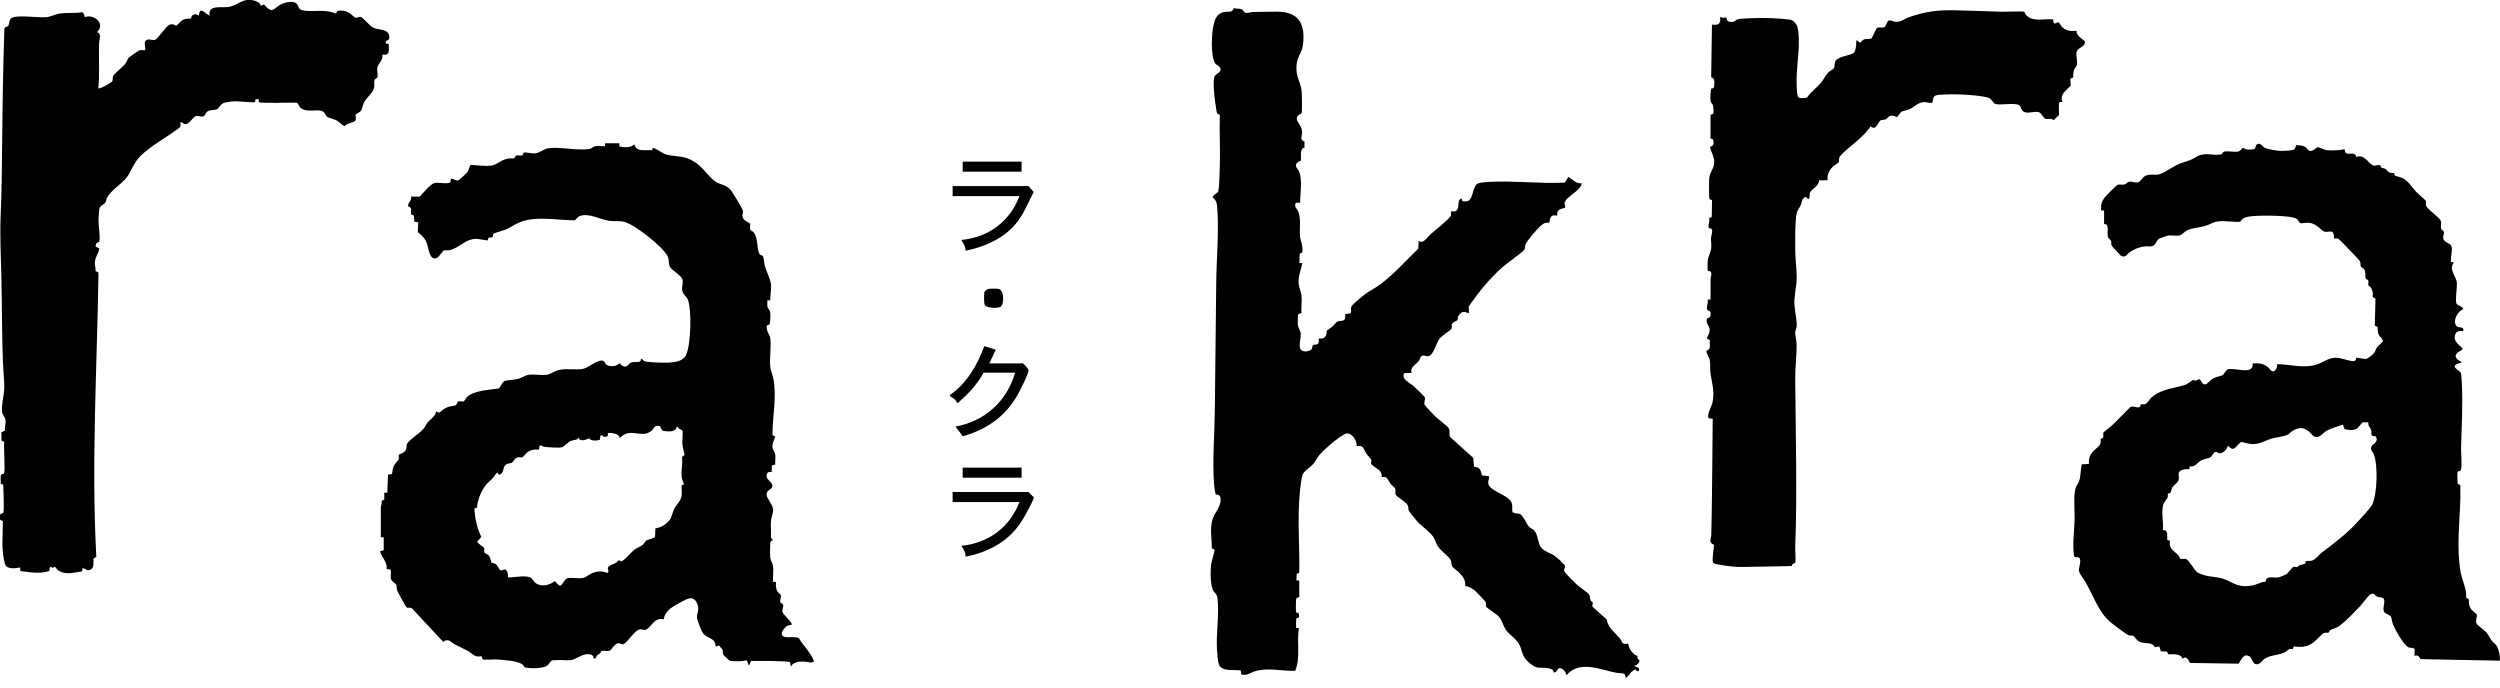
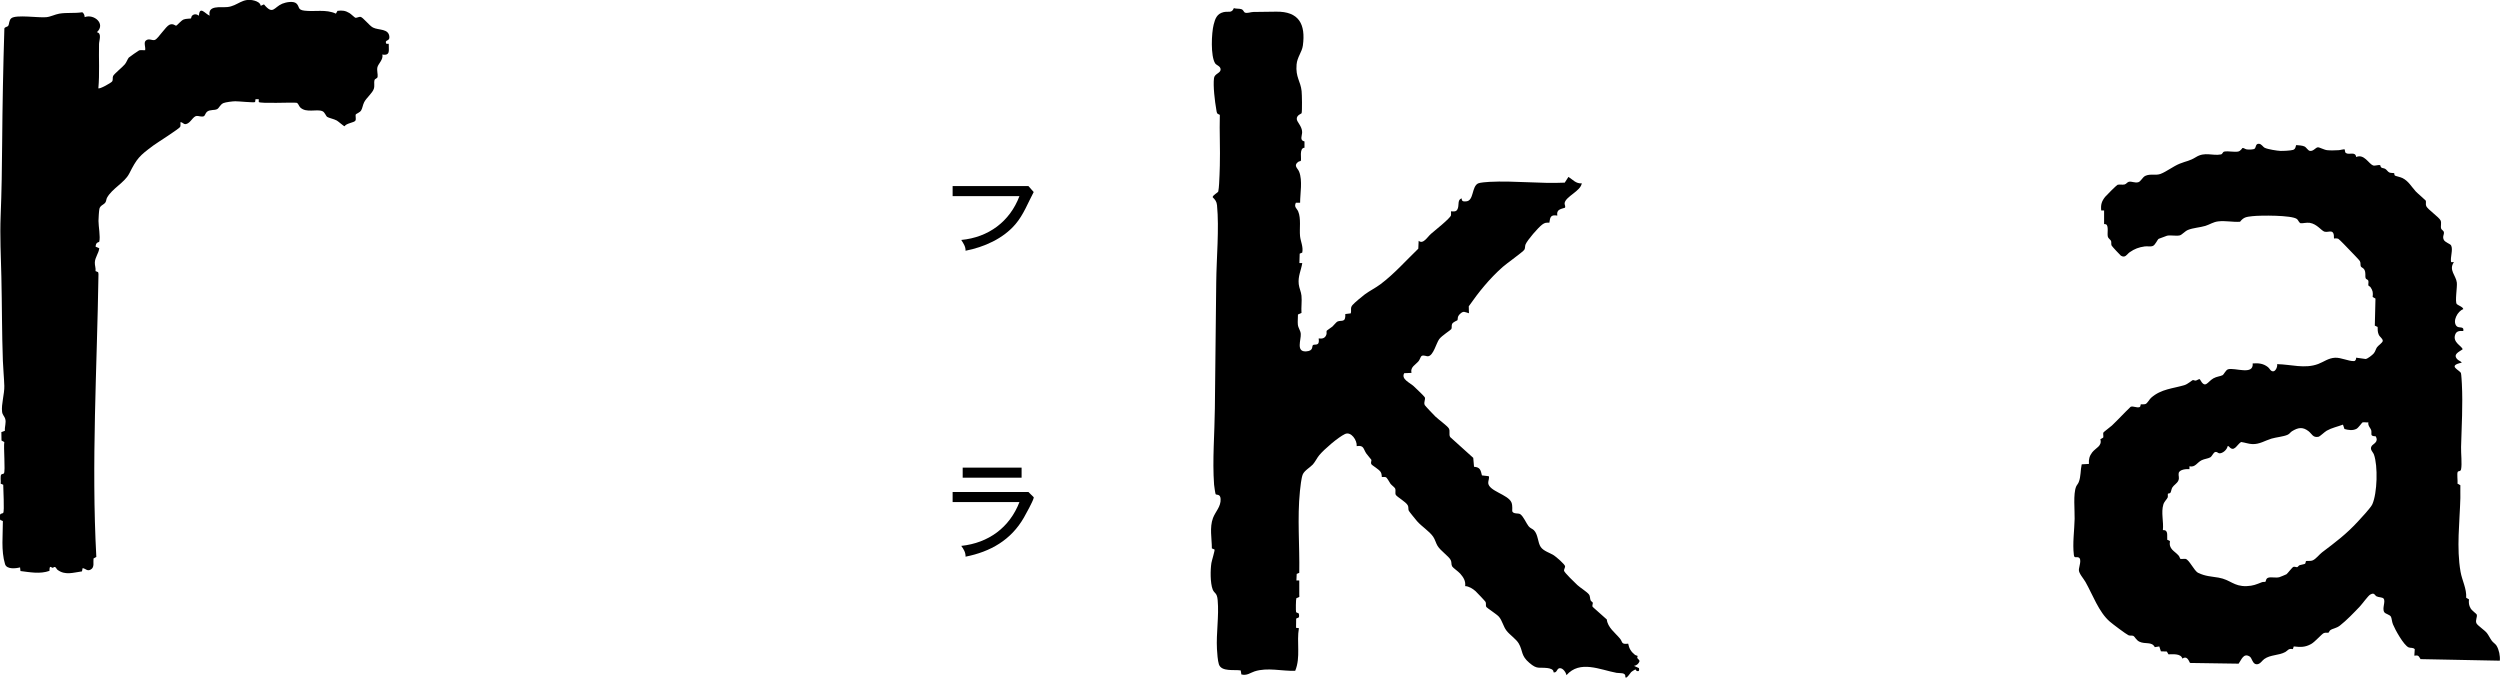
<svg xmlns="http://www.w3.org/2000/svg" width="160" height="44" viewBox="0 0 160 44" fill="none">
  <g clip-path="url(#clip0_29_768)">
    <path d="M83.173 38.133C83.146 38.275 82.996 38.244 82.966 38.29C82.935 38.332 82.924 39.114 82.95 39.183L83.123 39.264C83.123 39.264 83.13 39.306 83.134 39.325C83.188 39.632 82.996 39.494 82.954 39.609L82.947 40.18L83.13 40.203C82.973 41.099 83.253 42.061 82.893 42.931C82.046 42.962 81.115 42.698 80.287 42.97C80 43.066 79.812 43.253 79.448 43.165L79.406 42.908C79.004 42.839 78.172 43.012 78.008 42.514C77.935 42.295 77.897 41.782 77.885 41.536C77.831 40.513 78.023 39.428 77.931 38.409C77.889 37.911 77.72 38.003 77.609 37.719C77.452 37.305 77.46 36.474 77.529 36.033C77.552 35.883 77.766 35.213 77.728 35.167L77.559 35.098C77.559 34.458 77.402 33.764 77.632 33.151C77.789 32.737 78.146 32.423 78.119 31.932C78.1 31.591 77.854 31.695 77.801 31.629C77.782 31.606 77.705 31.097 77.701 31.016C77.586 29.445 77.736 27.72 77.751 26.145C77.778 23.447 77.812 20.753 77.839 18.051C77.854 16.529 78.034 14.625 77.889 13.134C77.866 12.9 77.774 12.785 77.613 12.624C77.59 12.505 77.942 12.333 77.969 12.256C77.989 12.199 78.019 11.854 78.023 11.758C78.046 11.383 78.058 10.98 78.069 10.608C78.1 9.524 78.038 8.435 78.069 7.351C77.851 7.263 77.885 7.236 77.843 7.013C77.751 6.5 77.628 5.492 77.697 4.994C77.736 4.71 78.119 4.687 78.119 4.446C78.119 4.231 77.854 4.181 77.77 4.055C77.471 3.591 77.536 2.116 77.674 1.575C77.77 1.196 77.881 0.881 78.303 0.778C78.613 0.701 78.832 0.87 78.966 0.521C79.115 0.571 79.307 0.54 79.445 0.586C79.582 0.632 79.594 0.759 79.659 0.797C79.793 0.878 80.05 0.766 80.211 0.766C80.698 0.766 81.188 0.755 81.671 0.747C83.13 0.724 83.571 1.544 83.383 2.92C83.326 3.334 83.023 3.649 82.981 4.128C82.908 4.948 83.242 5.205 83.303 5.829C83.326 6.048 83.345 7.082 83.303 7.247C83.295 7.278 82.981 7.362 82.993 7.615C83 7.814 83.33 8.075 83.337 8.451C83.341 8.673 83.153 8.987 83.487 9.052V9.455C83.119 9.474 83.322 10.221 83.246 10.302C83.234 10.313 83.127 10.321 83.065 10.374C82.77 10.616 83.062 10.769 83.146 10.992C83.372 11.563 83.207 12.375 83.207 12.977H82.935C82.797 13.257 83.004 13.337 83.085 13.533C83.276 13.985 83.157 14.636 83.203 15.111C83.238 15.453 83.418 15.79 83.345 16.165L83.18 16.234L83.161 16.836H83.345C83.265 17.327 83.065 17.668 83.119 18.185C83.146 18.438 83.272 18.676 83.295 18.929C83.33 19.277 83.269 19.672 83.295 20.029L83.069 20.128C83.073 20.331 83.042 20.569 83.062 20.768C83.085 21.002 83.23 21.14 83.249 21.362C83.28 21.742 82.924 22.527 83.59 22.489C84.096 22.458 83.935 22.148 84.035 22.083C84.154 22.002 84.475 22.186 84.395 21.661C84.632 21.692 84.82 21.646 84.893 21.397C84.916 21.324 84.882 21.22 84.912 21.163C84.924 21.144 85.211 20.952 85.272 20.902C85.353 20.829 85.525 20.611 85.594 20.58C85.859 20.462 86.127 20.684 86.1 20.098L86.449 20.055C86.506 19.841 86.399 19.707 86.56 19.523C86.682 19.377 87.177 18.967 87.349 18.84C87.659 18.61 88.031 18.43 88.353 18.189C89.227 17.534 89.985 16.671 90.771 15.916L90.794 15.41C91.077 15.659 91.353 15.169 91.575 14.973C91.798 14.778 92.825 13.966 92.863 13.778C92.878 13.697 92.859 13.605 92.863 13.525C93.097 13.54 93.238 13.556 93.311 13.306C93.376 13.092 93.28 12.762 93.552 12.697C93.533 12.9 93.683 12.904 93.855 12.885C94.334 12.827 94.181 11.95 94.595 11.739C94.706 11.681 95.162 11.647 95.323 11.639C96.921 11.555 98.545 11.766 100.143 11.689L100.38 11.321C100.656 11.494 100.867 11.77 101.231 11.731C101.181 12.222 100.189 12.578 100.135 13.004C100.124 13.096 100.212 13.218 100.154 13.295C99.863 13.387 99.603 13.414 99.668 13.797C99.246 13.732 99.212 13.881 99.158 14.253C98.947 14.245 98.867 14.249 98.702 14.372C98.445 14.563 97.748 15.364 97.633 15.648C97.587 15.763 97.622 15.882 97.556 15.985C97.468 16.123 96.407 16.874 96.173 17.085C95.323 17.84 94.648 18.676 94.001 19.603L94.012 20.048C93.744 19.979 93.675 19.868 93.438 20.094C93.238 20.282 93.326 20.416 93.269 20.5C93.257 20.519 92.993 20.603 92.932 20.738C92.886 20.845 92.932 20.971 92.886 21.059C92.844 21.128 92.269 21.485 92.108 21.707C91.916 21.972 91.74 22.75 91.407 22.799C91.288 22.819 91.116 22.7 90.978 22.784C90.924 22.819 90.863 23.026 90.794 23.106C90.594 23.355 90.246 23.485 90.334 23.865L89.87 23.884C89.656 24.263 90.227 24.489 90.472 24.712C90.575 24.808 91.154 25.36 91.185 25.425C91.25 25.567 91.096 25.739 91.185 25.927C91.204 25.973 91.782 26.578 91.87 26.663C92.047 26.835 92.633 27.26 92.725 27.418C92.828 27.598 92.706 27.801 92.813 27.973L94.288 29.303L94.338 29.874C94.729 29.901 94.763 30.085 94.844 30.426L95.277 30.476C95.342 30.568 95.235 30.786 95.246 30.917C95.288 31.43 96.51 31.649 96.729 32.147C96.825 32.365 96.767 32.691 96.786 32.729C96.878 32.917 97.173 32.821 97.3 32.91C97.507 33.059 97.679 33.488 97.825 33.672C97.936 33.814 98.066 33.833 98.166 33.929C98.445 34.205 98.411 34.722 98.606 35.006C98.79 35.274 99.185 35.374 99.449 35.542C99.583 35.63 100.162 36.121 100.166 36.244C100.17 36.328 100.089 36.439 100.097 36.523C100.105 36.635 100.813 37.313 100.951 37.443C101.139 37.616 101.553 37.869 101.687 38.037C101.783 38.156 101.748 38.313 101.802 38.428C101.829 38.486 101.917 38.524 101.936 38.566C101.963 38.627 101.871 38.762 101.936 38.846L102.836 39.647C102.886 40.157 103.377 40.502 103.679 40.87C103.863 41.092 103.737 41.253 104.204 41.195C104.262 41.502 104.384 41.705 104.626 41.901C104.676 41.943 104.794 41.966 104.806 41.977C104.817 41.996 104.771 42.065 104.787 42.111C104.81 42.169 104.929 42.226 104.929 42.318C104.879 42.475 104.741 42.594 104.576 42.617L104.894 42.759C104.917 42.908 104.913 42.989 104.745 42.939C104.695 42.924 104.748 42.816 104.618 42.866C104.568 42.885 104.442 42.974 104.396 43.012C104.361 43.043 104.055 43.522 104.024 43.319C104.047 43.012 103.668 43.1 103.461 43.062C102.403 42.866 101.116 42.226 100.254 43.211C100.216 43.004 99.959 42.652 99.733 42.797C99.649 42.851 99.61 43.081 99.426 43.027C99.442 42.832 99.185 42.774 99.032 42.755C98.465 42.69 98.388 42.855 97.886 42.429C97.319 41.95 97.484 41.674 97.2 41.184C97.035 40.896 96.625 40.636 96.415 40.36C96.204 40.084 96.143 39.712 95.928 39.467C95.794 39.314 95.158 38.904 95.123 38.846C95.074 38.758 95.123 38.631 95.078 38.524C95.058 38.482 94.507 37.899 94.434 37.834C94.265 37.681 94.001 37.516 93.771 37.512C93.809 37.175 93.66 36.949 93.449 36.708C93.334 36.577 92.985 36.336 92.939 36.251C92.863 36.117 92.92 35.991 92.844 35.841C92.721 35.6 92.196 35.251 92.004 34.937C91.89 34.749 91.847 34.527 91.721 34.347C91.468 33.986 90.978 33.688 90.69 33.354C90.621 33.274 90.177 32.729 90.162 32.687C90.112 32.576 90.165 32.469 90.096 32.338C89.974 32.116 89.418 31.81 89.334 31.675C89.269 31.572 89.345 31.396 89.288 31.262C89.253 31.189 89.062 31.051 88.993 30.963C88.912 30.855 88.778 30.564 88.683 30.537C88.614 30.518 88.449 30.537 88.437 30.529C88.426 30.518 88.445 30.338 88.365 30.211C88.249 30.024 87.813 29.794 87.767 29.706C87.709 29.591 87.79 29.491 87.767 29.426C87.755 29.399 87.495 29.104 87.441 29.02C87.242 28.724 87.299 28.479 86.828 28.552C86.866 28.188 86.472 27.59 86.077 27.778C85.64 27.985 84.755 28.747 84.437 29.127C84.288 29.303 84.18 29.548 84.023 29.725C83.847 29.916 83.483 30.112 83.376 30.365C83.284 30.587 83.222 31.166 83.196 31.426C83.019 33.17 83.184 34.914 83.153 36.661L82.989 36.73L82.97 37.148H83.153V38.137L83.173 38.133Z" fill="black" />
-     <path d="M129.554 0.744C129.554 0.744 129.604 0.885 129.654 0.943C130.098 1.453 130.799 1.169 131.401 1.242C131.42 1.705 131.631 1.395 131.742 1.426C131.803 1.445 131.907 1.667 131.972 1.728C132.255 2.008 132.543 1.989 132.918 1.978C132.799 2.231 133.412 2.595 133.428 2.652C133.504 2.974 133.022 3.02 132.918 3.284C132.826 3.518 132.976 3.878 132.918 4.162C132.899 4.258 132.792 4.327 132.746 4.45C132.684 4.614 132.688 4.787 132.681 4.959L132.501 5.04L132.527 5.473C132.248 5.795 131.803 6.021 131.995 6.527L131.819 6.534C131.711 6.6 131.803 7.224 131.769 7.37C131.765 7.393 131.478 7.615 131.447 7.703C131.259 7.519 131.064 7.665 130.907 7.6C130.761 7.538 130.646 7.228 130.493 7.182C130.198 7.098 129.803 7.289 129.546 7.163C129.347 7.063 129.366 6.879 129.259 6.761C129.056 6.538 128.037 6.753 127.707 6.657C127.516 6.6 127.508 6.304 127.171 6.228C126.389 6.051 124.956 5.998 124.155 6.067C123.73 6.101 123.753 6.174 123.669 6.569C123.496 6.623 123.305 6.531 123.151 6.534C122.749 6.542 122.542 6.833 122.22 6.983C122.059 7.059 121.822 7.086 121.699 7.151C121.588 7.213 121.485 7.473 121.393 7.489C121.343 7.496 121.22 7.358 120.994 7.412C120.845 7.447 120.784 7.6 120.676 7.642C120.569 7.684 120.45 7.657 120.366 7.699C120.19 7.784 120.086 8.405 119.722 8.09C119.538 8.382 119.224 8.677 118.964 8.918C118.73 9.137 117.772 9.869 117.711 10.099C117.684 10.191 117.722 10.306 117.676 10.386C117.649 10.432 117.385 10.585 117.308 10.662C117.055 10.903 116.937 11.179 116.963 11.536L116.419 11.543C116.435 11.888 115.929 12.114 115.841 12.318C115.764 12.486 115.902 12.95 115.565 12.594C115.281 12.747 115.35 12.877 115.255 13.111C115.189 13.268 115.013 13.498 114.99 13.628C114.868 14.334 114.891 15.338 114.898 16.066C114.902 16.629 114.986 17.204 114.99 17.764C114.99 18.22 114.868 18.733 114.845 19.185C114.818 19.76 114.99 20.335 114.99 20.841C114.99 21.006 114.891 21.136 114.891 21.301C114.891 21.5 114.979 21.78 114.982 21.987C114.998 22.677 114.891 23.466 114.894 24.202C114.917 27.774 115.028 31.476 114.894 35.048C114.887 35.297 114.944 35.815 114.898 36.006C114.883 36.068 114.676 36.041 114.687 36.225C113.921 36.248 113.159 36.259 112.388 36.267C111.921 36.267 111.442 36.309 110.967 36.267C110.741 36.248 109.86 36.14 109.703 36.06C109.672 36.044 109.649 36.022 109.634 35.991C109.549 35.826 109.695 35.098 109.699 34.868C109.323 34.722 109.511 34.515 109.522 34.224C109.549 33.343 109.553 32.438 109.568 31.557C109.595 29.97 109.591 28.383 109.614 26.797L109.381 26.777C109.174 26.636 109.572 25.938 109.603 25.75C109.733 25.007 109.591 24.643 109.48 23.965C109.434 23.685 109.469 23.317 109.427 23.052C109.4 22.884 109.22 22.65 109.208 22.451C109.553 22.332 109.396 22.071 109.43 21.768L109.247 21.669C109.27 21.519 109.381 21.378 109.408 21.24C109.492 20.822 109.132 20.784 109.243 20.393C109.258 20.335 109.511 20.408 109.48 20.063C109.453 19.791 109.254 19.959 109.243 19.745C109.235 19.565 109.331 19.362 109.293 19.17H109.476C109.484 18.733 109.465 18.296 109.476 17.859C109.476 17.714 109.588 17.518 109.484 17.396C109.43 17.331 109.308 17.35 109.293 17.304C109.273 17.235 109.285 16.809 109.293 16.71C109.319 16.399 109.488 16.181 109.519 15.878C109.542 15.659 109.499 15.456 109.503 15.257C109.507 15.104 109.637 14.793 109.549 14.663C109.507 14.602 109.35 14.644 109.339 14.506C109.327 14.376 109.442 14.127 109.385 13.958L109.549 13.889L109.572 12.812L109.408 12.743C109.369 12.689 109.373 11.586 109.385 11.428C109.423 10.999 109.71 10.792 109.71 10.374C109.71 10.018 109.519 9.742 109.438 9.409C109.691 9.301 109.703 9.194 109.637 8.926L109.473 8.857V7.351L109.637 7.282C109.687 7.217 109.66 6.868 109.637 6.768C109.607 6.634 109.492 6.573 109.473 6.473C109.453 6.366 109.473 5.737 109.526 5.68C109.58 5.622 109.676 5.73 109.703 5.511C109.729 5.308 109.76 4.978 109.515 4.952L109.565 1.579C109.856 1.579 110.04 1.64 110.097 1.307C110.113 1.215 110.032 1.138 110.139 1.077C110.212 1.207 110.442 1.092 110.48 1.127C110.519 1.161 110.473 1.376 110.737 1.403C111.044 1.433 111.07 1.265 111.254 1.226C111.385 1.196 111.772 1.177 111.933 1.169C112.695 1.131 113.848 1.15 114.599 1.265C114.779 1.292 114.982 1.541 115.028 1.709C115.258 2.522 115.021 3.955 114.99 4.821C114.982 5.059 114.959 6.113 115.101 6.232C115.193 6.304 115.565 6.293 115.661 6.232C115.894 5.875 116.262 5.63 116.53 5.308C116.703 5.105 116.837 4.817 117.009 4.637C117.09 4.553 117.339 4.415 117.366 4.373C117.442 4.258 117.377 4.02 117.488 3.875C117.726 3.572 118.481 3.553 118.645 3.376C118.787 3.223 118.806 2.798 118.803 2.591C118.914 2.56 118.96 2.74 119.048 2.725C119.098 2.717 119.197 2.552 119.305 2.518C119.462 2.468 119.642 2.537 119.783 2.445L120.109 1.805C120.224 1.702 120.439 1.805 120.592 1.736C120.745 1.667 120.741 1.349 120.902 1.307C121.036 1.28 121.14 1.372 121.262 1.387C121.676 1.441 121.81 1.226 122.167 1.104C123.274 0.721 124.002 0.64 125.167 0.659C126.125 0.675 127.106 0.728 128.064 0.751C128.274 0.755 129.489 0.717 129.554 0.755V0.744Z" fill="black" />
    <path d="M134.662 13.471H134.478C134.439 13.103 134.504 12.881 134.731 12.597C134.803 12.505 135.47 11.842 135.524 11.827C135.654 11.789 135.823 11.838 135.964 11.808C136.087 11.781 136.141 11.655 136.252 11.632C136.436 11.597 136.612 11.716 136.838 11.666C137.014 11.624 137.11 11.348 137.298 11.256C137.616 11.103 137.98 11.245 138.275 11.13C138.658 10.984 139.099 10.635 139.505 10.474C139.953 10.294 140.114 10.317 140.551 10.049C141.118 9.7 141.608 9.987 142.133 9.884C142.263 9.861 142.233 9.723 142.363 9.7C142.608 9.654 142.98 9.746 143.237 9.7C143.405 9.669 143.505 9.47 143.52 9.47C143.601 9.459 143.7 9.551 143.792 9.562C143.907 9.577 144.229 9.585 144.306 9.508C144.39 9.424 144.352 9.19 144.57 9.202C144.746 9.213 144.811 9.393 144.949 9.462C145.141 9.554 145.731 9.65 145.949 9.658C146.122 9.665 146.605 9.639 146.758 9.593C146.949 9.531 146.915 9.301 146.965 9.286C147.118 9.298 147.34 9.309 147.478 9.37C147.616 9.432 147.704 9.639 147.838 9.658C148.064 9.688 148.195 9.439 148.344 9.428C148.444 9.42 148.747 9.593 148.938 9.612C149.149 9.635 149.455 9.623 149.674 9.612C149.762 9.612 150.019 9.531 150.061 9.566C150.08 9.585 150.061 9.746 150.141 9.796C150.356 9.934 150.739 9.669 150.796 10.049C151.302 9.83 151.597 10.478 151.869 10.585C151.996 10.635 152.191 10.536 152.333 10.57C152.383 10.808 152.498 10.723 152.655 10.808C152.751 10.861 152.82 10.999 152.923 11.041C153.023 11.084 153.206 11.064 153.226 11.084C153.245 11.103 153.226 11.198 153.275 11.237C153.314 11.268 153.639 11.333 153.762 11.398C154.149 11.593 154.333 11.95 154.609 12.252C154.712 12.364 155.222 12.797 155.245 12.835C155.287 12.908 155.226 13.073 155.279 13.191C155.375 13.406 156.099 13.896 156.199 14.111C156.268 14.261 156.187 14.475 156.233 14.629C156.26 14.72 156.394 14.751 156.41 14.87C156.429 15.023 156.306 15.131 156.398 15.338C156.475 15.514 156.812 15.598 156.87 15.706C157.011 15.966 156.804 16.472 156.87 16.775H157.053C156.693 17.269 157.188 17.637 157.237 18.085C157.272 18.373 157.103 19.32 157.237 19.465C157.291 19.526 157.663 19.661 157.647 19.787C157.287 19.913 156.946 20.554 157.214 20.864C157.368 21.044 157.712 20.833 157.651 21.186C157.44 21.174 157.234 21.167 157.142 21.389C156.923 21.922 157.605 22.163 157.605 22.359C157.375 22.52 156.981 22.673 157.257 22.983C157.345 23.083 157.49 23.11 157.555 23.209C156.59 23.413 157.437 23.681 157.502 23.884C157.525 23.957 157.552 24.436 157.559 24.562C157.628 25.9 157.544 27.276 157.509 28.606C157.498 28.993 157.578 29.702 157.509 30.035C157.479 30.185 157.345 30.131 157.299 30.192C157.226 30.292 157.31 30.786 157.276 30.947L157.463 31.055C157.452 31.327 157.471 31.603 157.463 31.875C157.421 33.423 157.207 35.056 157.475 36.593C157.571 37.152 157.873 37.669 157.835 38.256L158.015 38.359C157.992 38.585 158.007 38.739 158.119 38.934C158.203 39.08 158.494 39.283 158.509 39.325C158.567 39.49 158.402 39.693 158.494 39.892C158.559 40.03 159.015 40.329 159.161 40.513C159.272 40.655 159.36 40.854 159.483 41.019C159.563 41.123 159.716 41.218 159.778 41.322C159.935 41.575 160.019 41.989 159.988 42.284L154.915 42.184C154.789 41.985 154.793 41.92 154.517 41.962L154.544 41.548C154.44 41.429 154.272 41.483 154.153 41.433C153.835 41.295 153.283 40.291 153.149 39.957C153.08 39.785 153.076 39.597 153.026 39.482C152.957 39.329 152.674 39.302 152.593 39.179C152.436 38.93 152.701 38.493 152.547 38.306C152.478 38.218 152.218 38.233 152.095 38.164C151.973 38.095 151.969 37.895 151.689 38.056C151.559 38.129 151.172 38.666 151.026 38.819C150.658 39.206 150.176 39.708 149.758 40.034C149.521 40.218 149.294 40.218 149.137 40.333C149.076 40.379 149.053 40.475 149.038 40.482C148.973 40.521 148.835 40.467 148.724 40.517C148.586 40.578 148.164 41.077 147.911 41.218C147.524 41.433 147.225 41.421 146.8 41.372L146.743 41.544C146.451 41.483 146.425 41.636 146.26 41.728C145.842 41.958 145.313 41.893 144.915 42.176C144.762 42.284 144.651 42.517 144.428 42.514C144.149 42.506 144.141 42.111 143.972 42.012C143.582 41.778 143.455 42.222 143.271 42.475L140.16 42.429C140.049 42.199 139.934 41.969 139.673 42.15C139.574 41.812 139.068 41.877 138.781 41.877L138.677 41.697L138.298 41.686L138.194 41.372L137.907 41.418C137.712 41.038 137.302 41.253 136.915 41.065C136.719 40.969 136.612 40.732 136.543 40.701C136.443 40.655 136.324 40.701 136.221 40.655C136.068 40.586 135.19 39.927 135.026 39.781C134.321 39.172 133.934 38.064 133.47 37.244C133.347 37.026 133.041 36.696 133.048 36.474C133.048 36.294 133.267 35.757 133.018 35.673C132.865 35.623 132.753 35.749 132.727 35.508C132.635 34.776 132.761 33.944 132.776 33.208C132.788 32.653 132.677 31.614 132.872 31.143C132.914 31.043 132.999 30.963 133.041 30.851C133.183 30.491 133.144 30.089 133.229 29.717L133.692 29.69C133.665 29.407 133.727 29.177 133.899 28.954C134.129 28.655 134.547 28.556 134.424 28.111L134.604 28.008C134.639 27.916 134.577 27.751 134.619 27.678C134.639 27.644 135.083 27.306 135.163 27.234C135.57 26.846 135.953 26.425 136.359 26.038C136.516 25.965 136.75 26.118 136.926 26.057C137.014 26.023 136.984 25.904 137.006 25.884C137.037 25.858 137.217 25.9 137.321 25.854C137.432 25.804 137.562 25.559 137.666 25.463C138.321 24.88 139.083 24.873 139.83 24.639C140.003 24.585 140.309 24.329 140.34 24.325C140.39 24.317 140.459 24.363 140.516 24.359C140.612 24.352 140.7 24.248 140.788 24.271C141.148 24.926 141.256 24.444 141.658 24.214C141.869 24.095 142.099 24.087 142.24 24.014C142.332 23.968 142.447 23.677 142.597 23.635C143.03 23.508 144.241 24.045 144.172 23.259C144.547 23.233 144.85 23.259 145.152 23.497C145.26 23.581 145.313 23.769 145.482 23.765C145.651 23.761 145.773 23.447 145.735 23.305C146.624 23.321 147.505 23.619 148.367 23.294C148.731 23.156 149.011 22.918 149.444 22.895C149.823 22.876 150.294 23.117 150.643 23.11C150.758 23.11 150.796 22.991 150.793 22.891L151.402 22.976C151.524 22.964 151.835 22.719 151.919 22.619C152.03 22.485 152.042 22.351 152.126 22.228C152.21 22.106 152.486 21.937 152.498 21.814C152.478 21.631 152.302 21.584 152.229 21.393C152.164 21.228 152.172 21.098 152.168 20.925L151.988 20.841L152.03 19.109L151.85 19.005C151.881 18.722 151.862 18.599 151.708 18.373C151.674 18.323 151.586 18.308 151.578 18.266C151.555 18.177 151.605 18.055 151.57 17.959C151.547 17.886 151.425 17.882 151.402 17.806C151.352 17.656 151.432 17.453 151.314 17.25C151.252 17.143 151.126 17.116 151.095 17.055C151.045 16.951 151.103 16.836 151.03 16.706C150.992 16.637 150.494 16.131 150.386 16.016C150.279 15.901 149.716 15.315 149.651 15.284C149.563 15.246 149.467 15.261 149.375 15.261C149.394 14.586 149.045 14.901 148.773 14.828C148.57 14.774 148.298 14.337 147.823 14.261C147.628 14.23 147.333 14.307 147.245 14.287C147.137 14.261 147.084 14.077 147.007 14.019C146.677 13.762 144.635 13.778 144.156 13.835C143.781 13.881 143.605 13.881 143.363 14.192C142.888 14.226 142.44 14.111 141.961 14.169C141.643 14.207 141.436 14.364 141.145 14.456C140.792 14.563 140.363 14.579 140.026 14.717C139.834 14.797 139.639 15.035 139.501 15.066C139.259 15.119 138.941 15.035 138.692 15.085C138.662 15.092 138.179 15.269 138.156 15.284C138.076 15.33 137.938 15.679 137.784 15.74C137.643 15.801 137.428 15.748 137.263 15.771C136.884 15.824 136.616 15.924 136.301 16.142C136.11 16.276 136.026 16.533 135.738 16.365C135.7 16.342 135.16 15.759 135.144 15.717C135.102 15.621 135.137 15.521 135.11 15.43C135.083 15.338 134.934 15.28 134.899 15.134C134.853 14.939 134.964 14.475 134.796 14.364C134.746 14.334 134.662 14.345 134.662 14.341V13.467V13.471ZM151.578 27.034C151.463 27.046 151.298 27.008 151.199 27.034C151.172 27.042 150.938 27.379 150.816 27.444C150.578 27.571 150.291 27.525 150.045 27.456L149.95 27.176C149.605 27.306 149.237 27.379 148.911 27.563C148.77 27.644 148.474 27.935 148.383 27.954C148.019 28.027 147.969 27.766 147.739 27.59C147.363 27.303 147.072 27.364 146.689 27.598C146.582 27.663 146.54 27.766 146.409 27.824C146.141 27.946 145.681 27.981 145.371 28.073C144.946 28.203 144.62 28.437 144.152 28.422C143.915 28.414 143.662 28.318 143.428 28.288C143.137 28.479 142.98 28.989 142.635 28.556H142.566C142.535 28.774 142.256 29.027 142.034 29.012C141.945 29.004 141.903 28.897 141.769 28.931C141.654 28.962 141.578 29.196 141.459 29.269C141.321 29.349 141.083 29.368 140.907 29.453C140.604 29.602 140.497 29.928 140.125 29.843V30.027C139.934 30.005 139.482 30.043 139.436 30.28C139.405 30.457 139.497 30.572 139.413 30.759C139.328 30.947 139.122 31.043 139.026 31.204C138.968 31.3 138.949 31.491 138.903 31.541C138.857 31.591 138.765 31.576 138.75 31.591C138.727 31.618 138.754 31.756 138.735 31.829C138.704 31.928 138.512 32.093 138.455 32.285C138.298 32.798 138.482 33.392 138.424 33.929C138.796 33.898 138.677 34.293 138.704 34.546L138.876 34.626C138.788 35.159 139.168 35.251 139.436 35.562C139.486 35.619 139.524 35.753 139.535 35.761C139.589 35.795 139.781 35.753 139.873 35.769C140.11 35.811 140.424 36.539 140.681 36.661C141.156 36.888 141.486 36.884 141.984 36.968C142.75 37.098 142.953 37.539 143.781 37.512C144.206 37.497 144.401 37.401 144.769 37.259C144.838 37.233 144.965 37.252 144.992 37.229C145.018 37.206 145.011 37.018 145.172 36.972C145.367 36.914 145.647 36.999 145.877 36.941C145.915 36.93 146.313 36.769 146.333 36.753C146.405 36.704 146.704 36.301 146.781 36.278C146.873 36.251 146.965 36.316 147.03 36.294C147.068 36.282 147.114 36.194 147.179 36.171C147.264 36.14 147.49 36.11 147.524 36.079C147.566 36.044 147.559 35.929 147.586 35.91C147.635 35.88 147.861 35.929 148.019 35.861C148.225 35.769 148.436 35.485 148.612 35.351C149.482 34.692 150.157 34.19 150.911 33.373C151.114 33.151 151.731 32.499 151.831 32.269C152.145 31.56 152.195 29.817 151.931 29.088C151.869 28.92 151.647 28.77 151.785 28.548C151.873 28.406 152.264 28.291 152.042 27.923C151.632 27.916 151.823 27.751 151.754 27.521C151.724 27.414 151.524 27.234 151.578 27.03V27.034Z" fill="black" />
-     <path d="M39.638 9.194V9.374C39.983 9.439 40.316 9.478 40.603 9.24C40.722 9.757 41.335 9.574 41.73 9.612C41.795 9.593 41.696 9.443 41.822 9.474C42.048 9.528 42.412 9.834 42.684 9.899C43.343 10.056 43.761 9.934 44.439 10.351C44.972 10.681 45.274 11.229 45.734 11.582C46.075 11.842 46.443 11.793 46.765 12.157C46.868 12.275 47.508 13.341 47.539 13.456C47.592 13.663 47.428 13.766 47.585 14.008C47.681 14.153 47.975 14.264 47.998 14.307C48.041 14.383 47.979 14.571 48.014 14.682C48.037 14.747 48.175 14.797 48.236 14.874C48.543 15.242 48.42 16.089 48.65 16.299C48.704 16.346 48.795 16.338 48.834 16.403C48.884 16.499 48.903 16.848 48.949 17.012C49.048 17.369 49.301 17.844 49.34 18.185C49.378 18.526 49.29 18.875 49.294 19.22H49.11C49.121 19.358 49.09 19.511 49.121 19.645C49.148 19.764 49.271 19.837 49.294 19.979C49.317 20.113 49.309 20.646 49.252 20.749C49.209 20.822 49.068 20.738 49.064 20.941C49.064 21.224 49.259 21.408 49.294 21.638C49.374 22.194 49.24 22.899 49.297 23.474C49.324 23.735 49.458 24.014 49.504 24.275C49.719 25.448 49.428 26.678 49.439 27.854L49.619 27.935C49.558 28.142 49.428 28.353 49.432 28.575C49.435 28.797 49.589 28.901 49.615 29.085C49.646 29.28 49.596 29.518 49.619 29.721L49.405 29.79L49.386 30.208C49.225 30.192 49.11 30.2 49.071 30.38C48.999 30.736 49.447 30.817 49.432 31.101C49.416 31.346 49.056 31.342 49.06 31.656C49.06 31.901 49.462 32.273 49.481 32.622C49.493 32.84 49.359 33.097 49.34 33.354C49.313 33.695 49.363 34.067 49.34 34.416L49.477 34.577C49.42 34.58 49.343 34.619 49.317 34.669C49.275 34.753 49.278 35.562 49.297 35.7C49.324 35.891 49.455 36.048 49.477 36.255C49.512 36.566 49.455 36.926 49.477 37.244H49.661C49.65 37.474 49.65 37.685 49.776 37.884C49.826 37.961 49.953 38.022 49.976 38.102C50.014 38.24 49.891 38.401 49.945 38.543C49.972 38.624 50.106 38.612 50.125 38.735C50.144 38.858 50.033 39.011 50.087 39.183C50.133 39.337 50.593 39.72 50.673 39.931C50.711 40.026 50.481 40 50.382 40.049C50.271 40.107 50.06 40.367 50.037 40.494C49.956 40.996 50.891 40.647 51.133 40.85C51.432 41.356 51.888 41.763 52.098 42.322C51.934 42.479 51.673 42.349 51.481 42.341C51.206 42.334 50.987 42.341 50.75 42.487C50.673 42.533 50.708 42.64 50.608 42.621L50.566 42.387C50.493 42.284 48.416 42.299 48.125 42.299C47.96 42.307 48.06 42.525 47.918 42.575L47.795 42.257C47.435 42.349 47.079 42.326 46.711 42.291C46.657 42.265 46.305 41.927 46.286 41.885C46.244 41.785 46.278 41.686 46.251 41.598C46.228 41.517 46.064 41.414 46.033 41.31L45.803 41.383C45.788 40.751 45.213 40.927 44.937 40.433C44.868 40.306 44.619 39.685 44.608 39.563C44.577 39.214 44.803 39.007 44.608 38.601C44.343 38.053 43.937 38.352 43.546 38.555C43.117 38.777 42.523 39.099 42.489 39.636C41.941 39.528 41.807 39.904 41.5 40.187C41.259 40.41 41.224 40.272 40.994 40.276C40.623 40.283 40.194 41.096 39.91 41.222C39.776 41.283 39.672 41.134 39.542 41.172C39.293 41.241 39.136 41.59 39.036 41.636C38.891 41.709 38.588 41.613 38.492 41.667C38.473 41.678 38.443 41.774 38.393 41.82C38.335 41.874 38.251 41.901 38.201 41.954C38.167 41.996 38.136 42.245 37.983 42.107C37.956 42.084 38.002 41.962 37.841 41.904C37.339 41.732 36.937 42.192 36.523 42.249C36.258 42.284 35.427 42.188 35.282 42.295C35.19 42.36 35.147 42.529 34.971 42.629C34.68 42.793 33.906 42.797 33.592 42.713C33.55 42.702 33.515 42.579 33.446 42.529C33.12 42.28 32.22 42.238 31.791 42.207C31.584 42.192 31.067 42.253 30.925 42.199C30.837 42.169 30.856 42.035 30.806 41.992C30.392 42.107 30.231 41.82 29.944 41.659C29.676 41.51 29.388 41.391 29.116 41.245C28.829 41.092 28.706 40.82 28.365 41.08L26.369 38.938C26.281 38.85 26.109 38.926 26.032 38.884C25.978 38.854 25.442 37.869 25.415 37.777C25.377 37.658 25.396 37.489 25.358 37.42C25.319 37.351 25.059 37.187 25.024 37.068C24.974 36.899 25.047 36.642 25.009 36.462L24.741 36.408C24.81 35.949 24.419 35.696 24.327 35.282L24.557 35.213V34.385H24.373V32.476C24.373 32.4 24.469 32.2 24.415 32.066L24.595 31.963V31.53H24.787L24.833 30.38L25.089 30.338C25.12 30.158 25.128 29.982 25.208 29.813C25.27 29.675 25.492 29.476 25.515 29.384C25.538 29.292 25.503 29.15 25.53 29.1C25.538 29.088 25.733 29.02 25.794 28.974C26.143 28.724 25.94 28.606 26.07 28.376C26.212 28.127 26.871 27.724 27.109 27.437C27.212 27.31 27.27 27.157 27.361 27.046C27.553 26.816 27.856 26.655 27.913 26.333L28.12 26.413C28.277 26.264 28.457 26.126 28.664 26.049C28.837 25.984 29.059 25.988 29.155 25.942C29.25 25.896 29.273 25.712 29.3 25.697C29.373 25.651 29.611 25.731 29.699 25.678C29.718 25.666 29.821 25.471 29.875 25.417C30.32 24.98 31.335 24.957 31.925 24.857C32.005 24.827 32.124 24.459 32.293 24.386C32.442 24.321 32.891 24.317 33.128 24.256C33.366 24.194 33.622 24.026 33.787 23.995C34.147 23.922 34.649 24.041 35.017 23.984C35.22 23.953 35.508 23.735 35.768 23.677C36.285 23.566 36.826 23.689 37.308 23.608C37.669 23.547 38.316 22.91 38.646 23.121C38.78 23.206 38.695 23.37 39.033 23.424C39.427 23.489 39.6 23.259 39.665 23.259C39.692 23.259 39.772 23.378 39.83 23.409C40.151 23.593 40.182 23.267 40.431 23.19C40.68 23.114 41.036 23.275 41.021 22.976H41.09C41.136 23.018 41.178 23.079 41.236 23.11C41.408 23.202 42.581 23.225 42.837 23.206C43.232 23.175 43.73 23.117 43.91 22.715C44.217 22.037 44.278 19.913 44.033 19.204C43.937 18.932 43.684 18.867 43.654 18.522C43.634 18.304 43.742 18.105 43.669 17.867C43.588 17.61 42.998 17.319 42.868 17.058C42.772 16.874 42.837 16.621 42.734 16.411C42.431 15.79 40.619 14.357 39.937 14.195C39.607 14.119 39.339 14.176 39.029 14.138C38.45 14.073 37.646 13.582 37.071 13.843C36.917 13.912 36.852 14.092 36.772 14.1C35.653 14.1 34.37 13.805 33.3 14.211C32.983 14.33 32.668 14.563 32.358 14.694C32.22 14.751 31.615 14.912 31.576 14.97C31.542 15.02 31.561 15.115 31.53 15.154C31.477 15.226 31.335 15.177 31.274 15.219C31.22 15.257 31.239 15.368 31.228 15.38C31.201 15.407 30.638 15.292 30.519 15.288C29.753 15.265 29.442 15.882 28.718 16.02C28.618 16.039 28.45 15.997 28.388 16.035C28.35 16.058 28.105 16.422 27.99 16.487C27.496 16.775 27.423 15.855 27.323 15.587C27.193 15.23 27.009 15.081 26.733 14.843L26.771 14.23L26.515 14.188L26.488 13.801L26.316 13.72C26.285 13.686 26.331 13.441 26.3 13.345C26.27 13.241 26.132 13.241 26.12 13.191C26.078 13 26.384 12.808 26.308 12.578L26.848 12.59C27.082 12.375 27.515 11.793 27.814 11.712C28.04 11.651 28.71 11.819 28.829 11.647C28.86 11.601 28.814 11.471 28.91 11.425C29.044 11.455 29.208 11.601 29.343 11.54C29.404 11.513 29.86 11.084 29.913 11.007C30.044 10.823 30.013 10.704 30.109 10.555C30.519 10.566 31.124 10.666 31.519 10.585C31.829 10.52 32.078 10.206 32.588 10.137C32.799 10.11 32.94 10.233 33.005 9.949H33.431L33.515 9.765C33.776 9.738 34.021 9.842 34.285 9.807C34.55 9.773 34.841 9.528 35.075 9.493C35.822 9.374 36.868 9.65 37.695 9.539C37.856 9.516 37.948 9.382 38.109 9.355C38.301 9.324 38.531 9.37 38.726 9.355V9.171H39.646L39.638 9.194ZM43.404 27.306L43.312 27.329C43.24 27.659 42.788 27.625 42.508 27.586C42.182 27.544 42.435 27.176 42.006 27.264C41.868 27.291 41.834 27.444 41.73 27.54C41.182 28.031 40.638 27.552 40.067 27.762C39.937 27.808 39.803 27.897 39.707 28H39.642C39.669 27.739 38.96 27.667 38.906 27.724C38.872 27.762 39.021 27.966 38.653 27.958C38.561 27.958 38.607 27.82 38.473 27.862C38.366 27.908 38.431 28.077 38.397 28.13C38.358 28.195 37.741 28.265 37.734 28.042C37.531 28.123 37.094 28.326 37.048 28C36.925 28.192 36.707 28.146 36.531 28.218C36.347 28.295 36.105 28.594 35.933 28.632C35.772 28.671 35.025 28.625 34.837 28.598C34.718 28.583 34.661 28.491 34.542 28.502L34.492 28.774C34.174 28.759 33.99 28.767 33.737 28.962C33.649 29.031 33.504 29.23 33.435 29.261C33.304 29.318 33.212 29.188 33.005 29.334C32.894 29.414 32.852 29.556 32.772 29.606C32.68 29.663 32.576 29.644 32.48 29.683C32.082 29.851 32.366 30.162 31.982 30.38H31.917L31.848 30.242C31.703 30.3 31.676 30.449 31.573 30.564C31.419 30.736 31.205 30.894 31.07 31.074C30.791 31.445 30.549 32.02 30.53 32.488L30.358 32.545C30.396 33.166 30.526 33.802 30.806 34.362L30.538 34.672C30.592 34.803 30.94 34.99 30.975 35.067C31.024 35.175 30.971 35.328 31.005 35.381C31.013 35.397 31.201 35.454 31.293 35.573C31.396 35.703 31.446 36.006 31.461 36.025C31.473 36.037 31.638 36.033 31.73 36.102C31.852 36.19 31.913 36.424 32.051 36.516L32.304 36.443L32.4 36.485C32.507 36.615 32.519 36.788 32.511 36.949C32.929 36.968 33.557 36.799 33.948 36.96C34.059 37.006 34.166 37.244 34.304 37.336C34.684 37.585 35.186 37.44 35.519 37.187C35.986 37.815 35.887 37.279 36.308 37.003C36.623 36.945 37.048 37.052 37.347 36.983C37.485 36.953 37.764 36.727 37.944 36.661C38.259 36.55 38.561 36.535 38.868 36.669C39.021 36.585 38.879 36.443 38.902 36.336C38.933 36.202 39.285 36.094 39.416 36.022C39.481 35.987 39.573 35.857 39.607 35.857C39.646 35.857 39.703 35.926 39.753 35.929C39.887 35.945 40.427 35.32 40.573 35.201C40.753 35.059 40.971 34.994 41.125 34.879C41.228 34.803 41.286 34.649 41.351 34.6C41.431 34.542 41.872 34.443 41.922 34.366L41.948 33.818C42.305 33.749 42.588 33.596 42.826 33.316C43.021 33.082 43.017 32.84 43.144 32.58C43.286 32.289 43.577 32.066 43.623 31.729C43.654 31.515 43.611 31.265 43.623 31.047L43.765 31.02C43.753 30.844 43.646 30.721 43.627 30.537C43.581 30.104 43.711 29.675 43.646 29.25L43.814 29.108C43.768 28.885 43.692 28.648 43.673 28.425C43.654 28.184 43.722 27.755 43.673 27.559C43.661 27.506 43.37 27.463 43.393 27.299L43.404 27.306Z" fill="black" />
    <path d="M16.698 0.368L16.894 0.28C17.476 0.985 17.522 0.468 18.062 0.238C18.292 0.142 18.783 0.042 18.974 0.226C19.189 0.429 19.028 0.629 19.484 0.682C20.135 0.763 20.863 0.575 21.499 0.874L21.599 0.694C21.909 0.655 22.101 0.678 22.365 0.836C22.453 0.885 22.706 1.131 22.744 1.138C22.821 1.154 22.971 1.069 23.062 1.077C23.223 1.088 23.633 1.644 23.871 1.763C24.239 1.951 24.886 1.809 24.921 2.369C24.94 2.664 24.584 2.522 24.725 2.802H24.879C24.863 3.189 25.017 3.58 24.465 3.491C24.557 3.794 24.204 4.082 24.154 4.304C24.108 4.511 24.193 4.764 24.166 4.921C24.147 5.032 24.001 5.024 23.967 5.128C23.921 5.285 23.99 5.477 23.925 5.684C23.836 5.956 23.453 6.258 23.308 6.538C23.216 6.715 23.197 6.937 23.108 7.075C23.032 7.194 22.79 7.289 22.775 7.316C22.725 7.401 22.81 7.611 22.744 7.722C22.668 7.849 22.162 7.883 22.055 8.079C21.997 8.083 21.66 7.772 21.557 7.715C21.38 7.615 21.039 7.55 20.94 7.481C20.852 7.42 20.79 7.182 20.637 7.117C20.269 6.956 19.61 7.251 19.219 6.879C19.112 6.776 19.101 6.603 18.97 6.577C18.664 6.542 16.652 6.642 16.56 6.527V6.347H16.353L16.326 6.531C16.273 6.584 15.246 6.477 15.058 6.481C14.893 6.481 14.441 6.538 14.303 6.596C14.093 6.684 14.031 6.906 13.905 6.979C13.729 7.079 13.449 6.994 13.25 7.151C13.146 7.232 13.123 7.412 13.035 7.443C12.886 7.493 12.717 7.412 12.591 7.42C12.349 7.435 12.207 7.868 11.916 7.937C11.736 7.979 11.717 7.822 11.549 7.818C11.545 7.91 11.564 8.018 11.537 8.106C11.499 8.232 10.05 9.133 9.805 9.317C8.924 9.972 8.767 10.125 8.276 11.099C7.977 11.693 7.173 12.061 6.847 12.659C6.797 12.751 6.809 12.866 6.74 12.965C6.648 13.096 6.406 13.149 6.361 13.368C6.334 13.494 6.303 13.985 6.303 14.138C6.303 14.495 6.433 15.146 6.353 15.464C6.338 15.522 6.131 15.464 6.119 15.79L6.353 15.889C6.315 16.219 6.081 16.464 6.069 16.802C6.062 16.989 6.138 17.158 6.115 17.35L6.28 17.419L6.303 17.534C6.211 23.57 5.839 29.602 6.165 35.642L5.985 35.745C5.954 35.979 6.062 36.305 5.813 36.447C5.583 36.581 5.502 36.397 5.288 36.359L5.246 36.569C4.69 36.642 4.176 36.838 3.682 36.47C3.613 36.42 3.59 36.294 3.498 36.286C3.445 36.282 3.406 36.34 3.38 36.34C3.261 36.332 3.169 36.121 3.165 36.535C2.56 36.75 1.931 36.623 1.31 36.547L1.284 36.313C1.004 36.386 0.425 36.451 0.322 36.102C0.061 35.236 0.188 34.243 0.184 33.35L0.019 33.281C-0.019 33.228 -0.019 32.963 0.019 32.91C0.054 32.86 0.172 32.871 0.207 32.821C0.291 32.703 0.203 31.277 0.207 31.024L0.042 30.955C0.073 30.817 -0.008 30.441 0.092 30.361C0.13 30.33 0.222 30.338 0.253 30.292C0.353 30.15 0.218 28.594 0.276 28.295L0.096 28.192L0.088 27.651L0.314 27.571C0.287 27.306 0.41 27.057 0.333 26.8C0.287 26.643 0.157 26.559 0.134 26.356C0.073 25.881 0.291 25.21 0.276 24.7C0.261 24.191 0.203 23.627 0.184 23.091C0.119 21.305 0.13 19.503 0.088 17.718C0.058 16.399 -0.011 15.131 0.042 13.808C0.104 12.256 0.127 10.716 0.138 9.171C0.157 6.718 0.203 4.273 0.28 1.82C0.31 1.721 0.471 1.728 0.525 1.652C0.602 1.537 0.563 1.299 0.728 1.165C1.035 0.924 2.471 1.15 2.962 1.1C3.242 1.073 3.514 0.924 3.793 0.874C4.276 0.793 4.77 0.862 5.253 0.786C5.353 0.805 5.426 1 5.418 1.096C6.012 0.87 6.786 1.525 6.2 2.062C6.533 2.127 6.341 2.583 6.338 2.821C6.315 3.764 6.38 4.71 6.295 5.649C6.372 5.722 7.108 5.304 7.173 5.216C7.249 5.109 7.188 4.982 7.238 4.867C7.295 4.733 7.851 4.289 7.997 4.108C8.1 3.978 8.165 3.779 8.242 3.687C8.269 3.656 8.866 3.235 8.905 3.223C9.02 3.189 9.165 3.223 9.288 3.215C9.334 3.024 9.177 2.729 9.334 2.595C9.541 2.422 9.751 2.629 9.928 2.549C10.127 2.457 10.61 1.686 10.847 1.583C11.085 1.479 11.219 1.656 11.277 1.644C11.326 1.636 11.591 1.311 11.755 1.246C11.897 1.188 12.2 1.196 12.219 1.18C12.242 1.165 12.242 1.065 12.284 1.016C12.411 0.874 12.591 0.897 12.729 1.004C12.778 0.341 13.135 0.889 13.418 1.004C13.28 0.314 14.116 0.494 14.545 0.452C15.227 0.387 15.507 -0.176 16.288 0.042C16.449 0.088 16.648 0.176 16.683 0.36L16.698 0.368Z" fill="black" />
    <path d="M65.382 29.928H61.612V30.572H65.382V29.928Z" fill="black" />
-     <path d="M62.946 23.857C62.547 24.608 61.942 25.229 61.313 25.785H61.248C61.194 25.593 60.988 25.455 60.815 25.375L60.788 25.279C61.857 24.562 62.562 23.348 62.995 22.152L63.731 22.382L63.317 23.256H65.363C65.363 23.256 65.386 23.209 65.455 23.252C65.562 23.317 65.861 23.627 65.827 23.761C65.762 24.014 65.421 24.704 65.287 24.972C64.516 26.521 63.275 27.452 61.616 27.923L61.152 27.299C63.03 26.962 64.44 25.681 64.969 23.849H62.946V23.857Z" fill="black" />
    <path d="M65.819 31.488L66.145 31.81C66.172 31.84 66.156 31.867 66.145 31.901C66.099 32.093 65.655 32.91 65.528 33.128C64.704 34.561 63.394 35.309 61.796 35.627C61.804 35.358 61.673 35.14 61.52 34.937C63.264 34.749 64.612 33.768 65.245 32.132H60.968V31.488H65.819Z" fill="black" />
    <path d="M65.819 11.908L66.156 12.291C65.789 12.981 65.505 13.743 64.992 14.345C64.202 15.276 62.976 15.817 61.796 16.047C61.804 15.778 61.654 15.568 61.52 15.357C63.26 15.192 64.628 14.184 65.245 12.551H60.968V11.908H65.819Z" fill="black" />
-     <path d="M65.382 10.344H61.612V10.988H65.382V10.344Z" fill="black" />
-     <path d="M63.252 18.492C63.359 18.469 63.823 18.461 63.923 18.492C64.283 18.599 64.29 19.534 63.999 19.653C63.808 19.733 63.11 19.73 63.014 19.492C62.976 19.396 62.968 18.802 62.999 18.699C63.022 18.618 63.168 18.511 63.252 18.492Z" fill="black" />
  </g>
  <defs>
    <clipPath id="clip0_29_768">
      <rect width="160" height="43.364" fill="white" />
    </clipPath>
  </defs>
</svg>